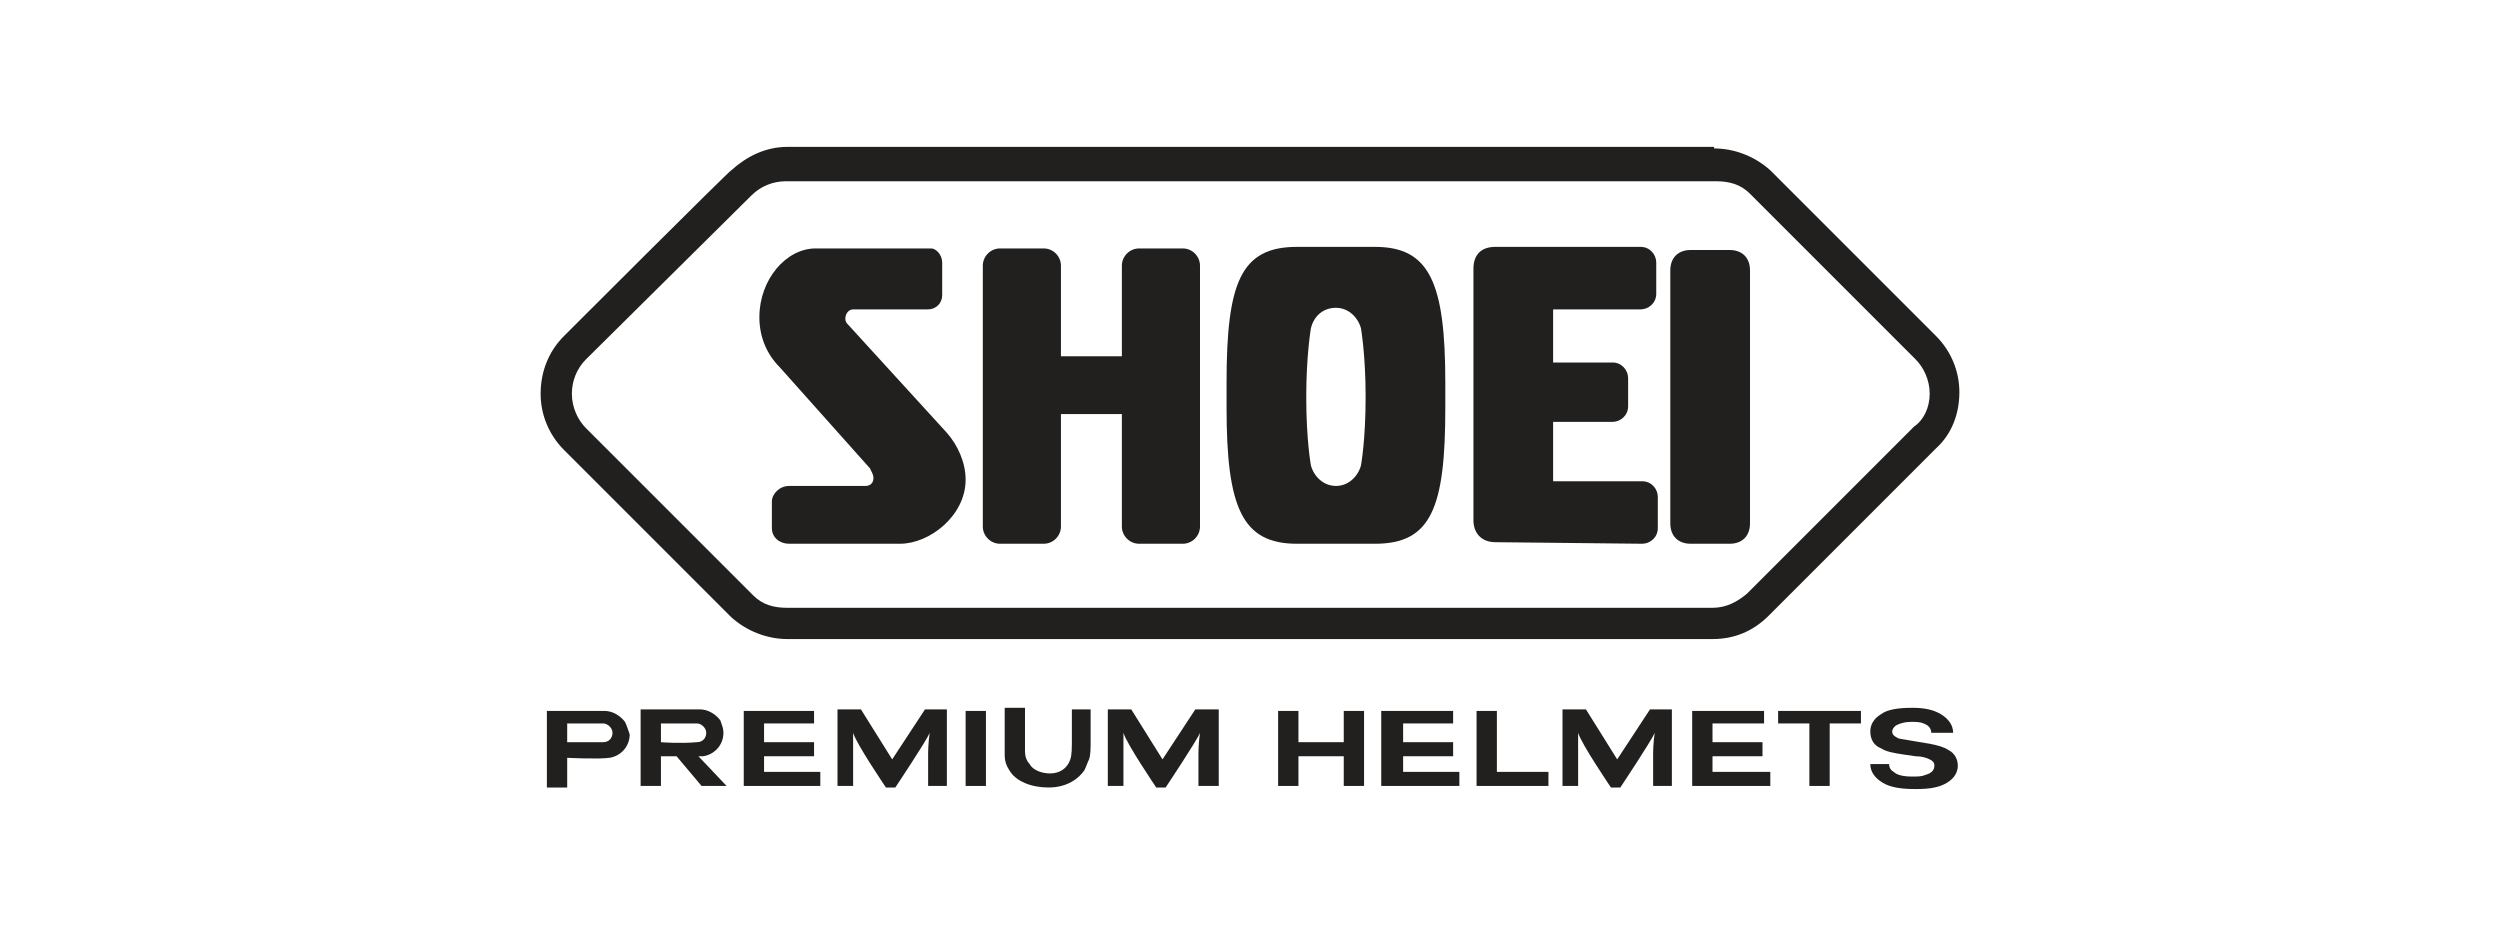
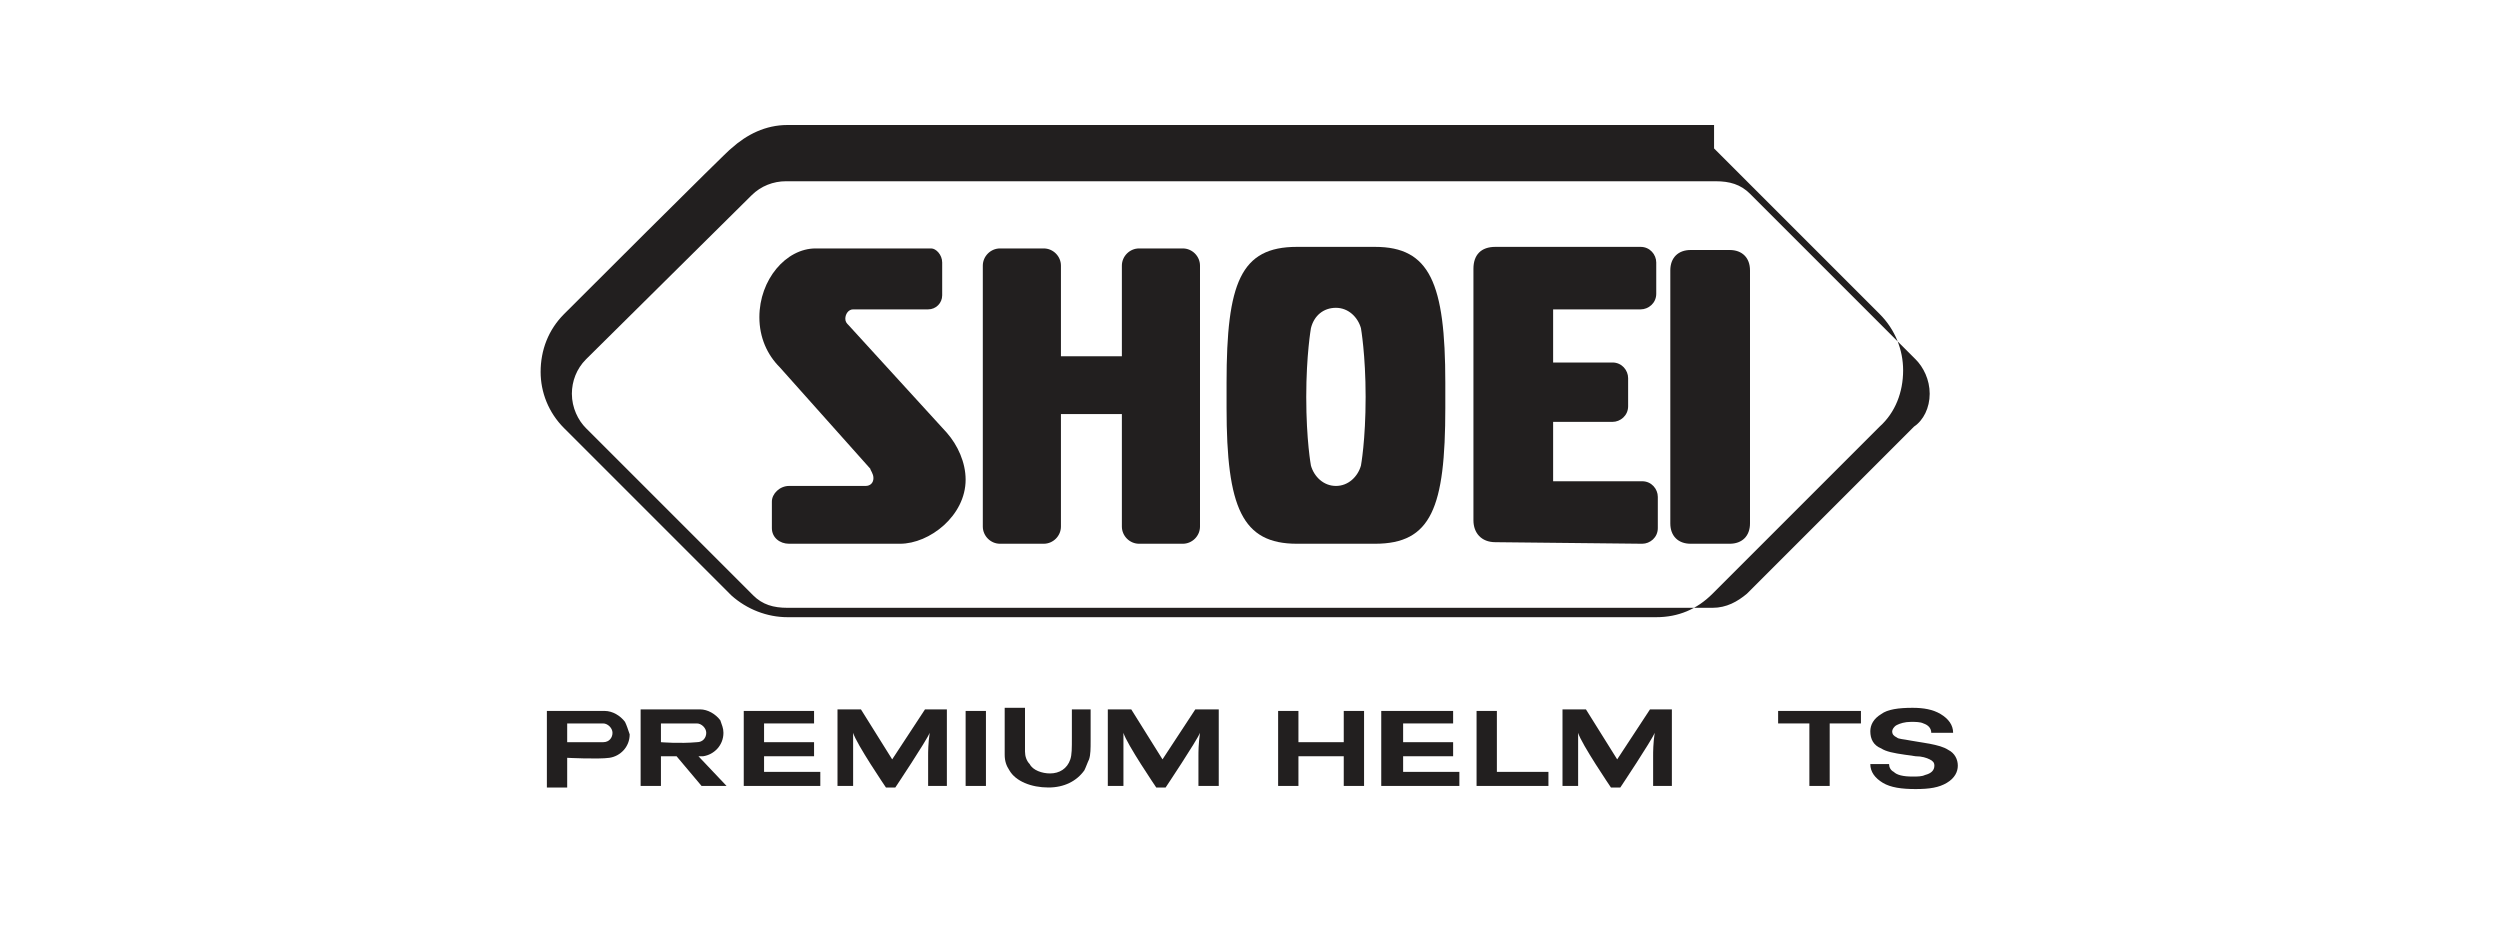
<svg xmlns="http://www.w3.org/2000/svg" version="1.1" id="Layer_1" x="0px" y="0px" viewBox="0 0 160 60.2" style="enable-background:new 0 0 160 60.2;" xml:space="preserve">
  <style type="text/css">
	.st0{fill:#221F1F;}
</style>
  <title>Asset 22</title>
  <g>
    <g>
      <path class="st0" d="M55.7,30c0,0.1,0.2,0.3,0.2,0.6c0,0.3-0.2,0.5-0.5,0.5l0,0h-4.9h0c-0.6,0-1.1,0.5-1.1,1v1.7    c0,0.6,0.5,1,1.1,1h0l7.1,0c1.9,0,4.2-1.8,4.2-4.1c0-1.1-0.5-2.2-1.2-3l-6.3-6.9c-0.1-0.1-0.2-0.2-0.2-0.4c0-0.3,0.2-0.6,0.5-0.6    l4.8,0c0.5,0,0.9-0.4,0.9-0.9v-2.1c0-0.5-0.4-0.9-0.7-0.9l-7.4,0c-1.9,0-3.6,2-3.6,4.4c0,1.3,0.5,2.4,1.3,3.2L55.7,30L55.7,30z" />
      <path class="st0" d="M67.9,33.7c0,0.6-0.5,1.1-1.1,1.1h-2.8c-0.6,0-1.1-0.5-1.1-1.1V17c0-0.6,0.5-1.1,1.1-1.1h2.8    c0.6,0,1.1,0.5,1.1,1.1l0,5.8h3.9V17c0-0.6,0.5-1.1,1.1-1.1h2.8c0.6,0,1.1,0.5,1.1,1.1v16.7c0,0.6-0.5,1.1-1.1,1.1h-2.8    c-0.6,0-1.1-0.5-1.1-1.1l0-7.2h-3.9L67.9,33.7z" />
      <path class="st0" d="M105.1,34.8c0.5,0,1-0.4,1-1v-2c0-0.5-0.4-1-1-1l-5.7,0V27l3.8,0c0.5,0,1-0.4,1-1v-1.8c0-0.5-0.4-1-1-1    l-3.8,0v-3.4l5.6,0c0.5,0,1-0.4,1-1v-2c0-0.5-0.4-1-1-1l-9.3,0c-0.9,0-1.4,0.5-1.4,1.4v16.1c0,0.8,0.5,1.4,1.4,1.4L105.1,34.8z" />
      <path class="st0" d="M106.9,17.3c0-0.8,0.5-1.3,1.3-1.3h2.5c0.8,0,1.3,0.5,1.3,1.3v16.2c0,0.8-0.5,1.3-1.3,1.3h-2.5    c-0.8,0-1.3-0.5-1.3-1.3V17.3z" />
      <path class="st0" d="M87.4,25.4c0-2.7-0.3-4.4-0.3-4.4c-0.2-0.7-0.8-1.3-1.6-1.3c-0.8,0-1.4,0.5-1.6,1.3c0,0-0.3,1.7-0.3,4.4    c0,2.8,0.3,4.4,0.3,4.4c0.2,0.7,0.8,1.3,1.6,1.3c0.8,0,1.4-0.6,1.6-1.3C87.1,29.8,87.4,28.2,87.4,25.4 M83,34.8    c-3.5,0-4.5-2.3-4.5-8.7v-1.6c0-6.4,0.9-8.7,4.5-8.7h5c3.5,0,4.5,2.3,4.5,8.7v1.6c0,6.4-0.9,8.7-4.5,8.7H83z" />
-       <path class="st0" d="M123.5,25.2c0-0.9-0.4-1.7-0.9-2.2v0l-10.6-10.6v0c-0.6-0.6-1.3-0.8-2.2-0.8H50.3c-0.8,0-1.6,0.3-2.2,0.9v0    L37.5,23v0c-0.6,0.6-0.9,1.4-0.9,2.2c0,0.9,0.4,1.7,0.9,2.2v0l10.7,10.7c0,0,0,0,0,0l0,0v0c0.6,0.6,1.3,0.8,2.2,0.8h59.2    c0.9,0,1.6-0.4,2.2-0.9c0,0,0,0,0,0l10.7-10.7v0C123.1,26.9,123.5,26.1,123.5,25.2 M109.7,9.5c1.3,0,2.6,0.5,3.6,1.4    c0,0,10.6,10.6,10.6,10.6c1,1,1.5,2.3,1.5,3.6c0,1.4-0.5,2.7-1.5,3.6c0,0-10.7,10.7-10.7,10.7c-1,1-2.2,1.5-3.6,1.5H50.4    c-1.3,0-2.6-0.5-3.6-1.4l0,0c0,0-10.7-10.7-10.7-10.7c-1-1-1.5-2.3-1.5-3.6c0-1.4,0.5-2.7,1.5-3.7c0,0,10.6-10.6,10.7-10.6    c1-0.9,2.2-1.5,3.6-1.5H109.7z" />
+       <path class="st0" d="M123.5,25.2c0-0.9-0.4-1.7-0.9-2.2v0l-10.6-10.6v0c-0.6-0.6-1.3-0.8-2.2-0.8H50.3c-0.8,0-1.6,0.3-2.2,0.9v0    L37.5,23v0c-0.6,0.6-0.9,1.4-0.9,2.2c0,0.9,0.4,1.7,0.9,2.2v0l10.7,10.7c0,0,0,0,0,0l0,0v0c0.6,0.6,1.3,0.8,2.2,0.8h59.2    c0.9,0,1.6-0.4,2.2-0.9c0,0,0,0,0,0l10.7-10.7v0C123.1,26.9,123.5,26.1,123.5,25.2 M109.7,9.5c0,0,10.6,10.6,10.6,10.6c1,1,1.5,2.3,1.5,3.6c0,1.4-0.5,2.7-1.5,3.6c0,0-10.7,10.7-10.7,10.7c-1,1-2.2,1.5-3.6,1.5H50.4    c-1.3,0-2.6-0.5-3.6-1.4l0,0c0,0-10.7-10.7-10.7-10.7c-1-1-1.5-2.3-1.5-3.6c0-1.4,0.5-2.7,1.5-3.7c0,0,10.6-10.6,10.7-10.6    c1-0.9,2.2-1.5,3.6-1.5H109.7z" />
    </g>
    <polygon class="st0" points="52.5,50.3 47.6,50.3 47.6,45.5 52.1,45.5 52.1,46.3 48.9,46.3 48.9,47.5 52.1,47.5 52.1,48.4    48.9,48.4 48.9,49.4 52.5,49.4  " />
    <polygon class="st0" points="93.4,50.3 88.4,50.3 88.4,45.5 93,45.5 93,46.3 89.8,46.3 89.8,47.5 93,47.5 93,48.4 89.8,48.4    89.8,49.4 93.4,49.4  " />
-     <polygon class="st0" points="113.3,50.3 108.3,50.3 108.3,45.5 112.9,45.5 112.9,46.3 109.6,46.3 109.6,47.5 112.8,47.5    112.8,48.4 109.6,48.4 109.6,49.4 113.3,49.4  " />
    <g>
      <path class="st0" d="M60.7,50.3h-1.3v-1.9c0-0.3,0-0.8,0.1-1.5c-0.2,0.5-2.2,3.5-2.2,3.5h-0.6c0,0-1.9-2.8-2.1-3.5    c0,0.6,0,1.1,0,1.5v1.9h-1v-4.9h1.5l2,3.2l2.1-3.2h1.4V50.3z" />
      <path class="st0" d="M78,50.3h-1.3v-1.9c0-0.3,0-0.8,0.1-1.5c-0.2,0.5-2.2,3.5-2.2,3.5H74c0,0-1.9-2.8-2.1-3.5c0,0.6,0,1.1,0,1.5    v1.9h-1v-4.9h1.5l2,3.2l2.1-3.2H78V50.3z" />
      <path class="st0" d="M107.1,50.3h-1.3v-1.9c0-0.3,0-0.8,0.1-1.5c-0.2,0.5-2.2,3.5-2.2,3.5h-0.6c0,0-1.9-2.8-2.1-3.5    c0,0.6,0,1.1,0,1.5v1.9h-1v-4.9h1.5l2,3.2l2.1-3.2h1.4V50.3z" />
    </g>
    <rect x="61.8" y="45.5" class="st0" width="1.3" height="4.8" />
    <g>
      <path class="st0" d="M69.8,47.4c0,0.5,0,0.9-0.1,1.2c-0.1,0.2-0.2,0.5-0.3,0.7c-0.5,0.7-1.3,1.1-2.3,1.1c-1.1,0-2.1-0.4-2.5-1.1    c-0.2-0.3-0.3-0.6-0.3-1c0-0.2,0-0.5,0-1v-2h1.3v1.9c0,0.4,0,0.7,0,0.9c0,0.3,0.1,0.6,0.3,0.8c0.2,0.4,0.8,0.6,1.3,0.6    c0.6,0,1.1-0.3,1.3-0.9c0.1-0.3,0.1-0.7,0.1-1.4v-1.8h1.2V47.4z" />
    </g>
    <polygon class="st0" points="87.3,50.3 86,50.3 86,48.4 83.1,48.4 83.1,50.3 81.8,50.3 81.8,45.5 83.1,45.5 83.1,47.5 86,47.5    86,45.5 87.3,45.5  " />
    <polygon class="st0" points="99.1,50.3 94.5,50.3 94.5,45.5 95.8,45.5 95.8,49.4 99.1,49.4  " />
    <polygon class="st0" points="119.1,46.3 117.1,46.3 117.1,50.3 115.8,50.3 115.8,46.3 113.8,46.3 113.8,45.5 119.1,45.5  " />
    <g>
      <path class="st0" d="M39.2,46.9c0,0.3-0.2,0.6-0.6,0.6c-1.1,0-2.3,0-2.3,0v-1.2l2.3,0c0,0,0,0,0,0C38.9,46.3,39.2,46.6,39.2,46.9    C39.2,46.9,39.2,46.9,39.2,46.9C39.2,46.9,39.2,46.9,39.2,46.9 M40,46.2c-0.3-0.4-0.8-0.7-1.3-0.7c0,0-0.6,0-0.8,0h-2.9v4.9h1.3    v-1.4h0v-0.5c0,0,2,0.1,2.7,0c0.7-0.1,1.3-0.7,1.3-1.5C40.2,46.7,40.1,46.4,40,46.2" />
      <path class="st0" d="M42.3,47.5v-1.2l2.3,0c0,0,0,0,0,0c0.3,0,0.6,0.3,0.6,0.6c0,0,0,0,0,0s0,0,0,0c0,0.3-0.2,0.6-0.6,0.6    C43.5,47.6,42.3,47.5,42.3,47.5 M46.5,50.3l-1.8-1.9c0.1,0,0.2,0,0.3,0c0.7-0.1,1.3-0.7,1.3-1.5c0-0.3-0.1-0.5-0.2-0.8    c-0.3-0.4-0.8-0.7-1.3-0.7c0,0-0.6,0-0.8,0H41v4.9h1.3v-1.4h0v-0.5c0,0,0.4,0,1,0l1.6,1.9H46.5z" />
      <path class="st0" d="M120.9,48.9c0,0.2,0.1,0.4,0.3,0.5c0.2,0.2,0.6,0.3,1.2,0.3c0.3,0,0.6,0,0.8-0.1c0.4-0.1,0.6-0.3,0.6-0.6    c0-0.2-0.1-0.3-0.3-0.4c-0.2-0.1-0.5-0.2-0.9-0.2l-0.7-0.1c-0.7-0.1-1.2-0.2-1.5-0.4c-0.5-0.2-0.7-0.6-0.7-1.1    c0-0.4,0.2-0.8,0.7-1.1c0.4-0.3,1.1-0.4,2-0.4c0.7,0,1.3,0.1,1.8,0.4c0.5,0.3,0.8,0.7,0.8,1.2h-1.4c0-0.3-0.2-0.5-0.5-0.6    c-0.2-0.1-0.5-0.1-0.8-0.1c-0.4,0-0.7,0.1-0.9,0.2c-0.2,0.1-0.3,0.3-0.3,0.4c0,0.2,0.1,0.3,0.3,0.4c0.1,0.1,0.4,0.1,0.9,0.2    l1.2,0.2c0.5,0.1,0.9,0.2,1.2,0.4c0.4,0.2,0.6,0.6,0.6,1c0,0.4-0.2,0.8-0.7,1.1c-0.5,0.3-1.1,0.4-2,0.4c-0.9,0-1.6-0.1-2.1-0.4    c-0.5-0.3-0.8-0.7-0.8-1.2H120.9z" />
    </g>
  </g>
</svg>